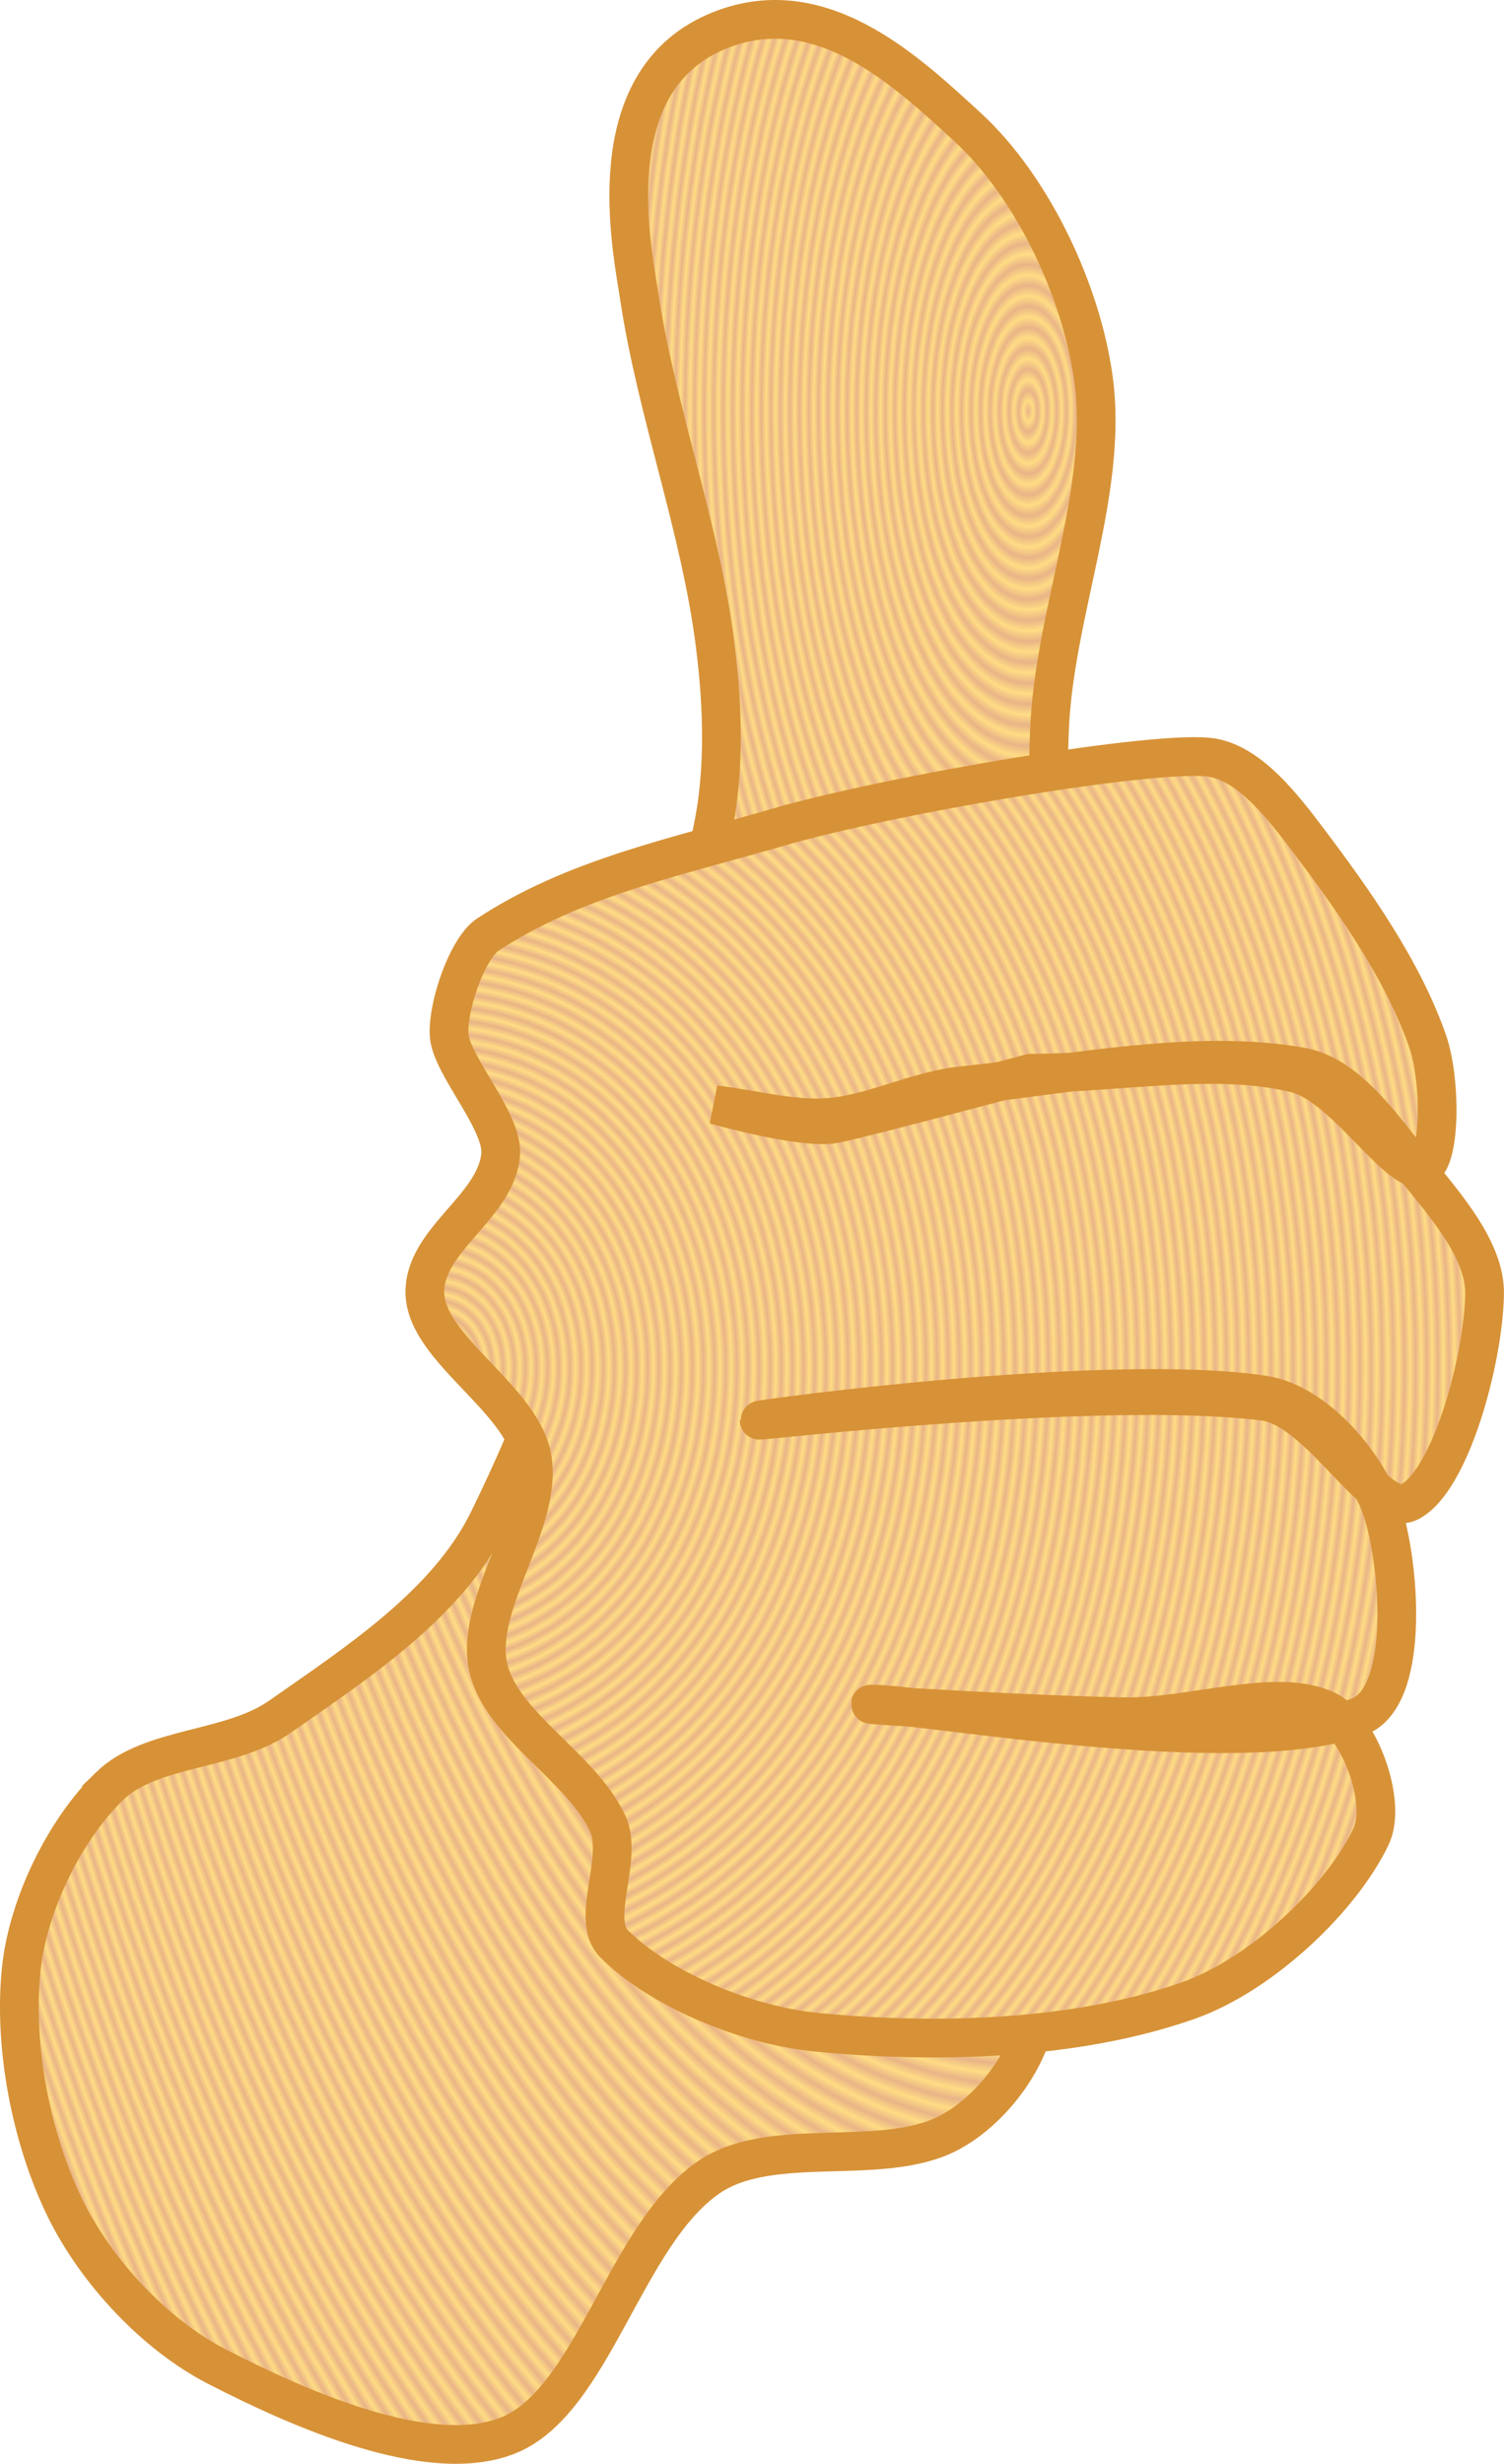
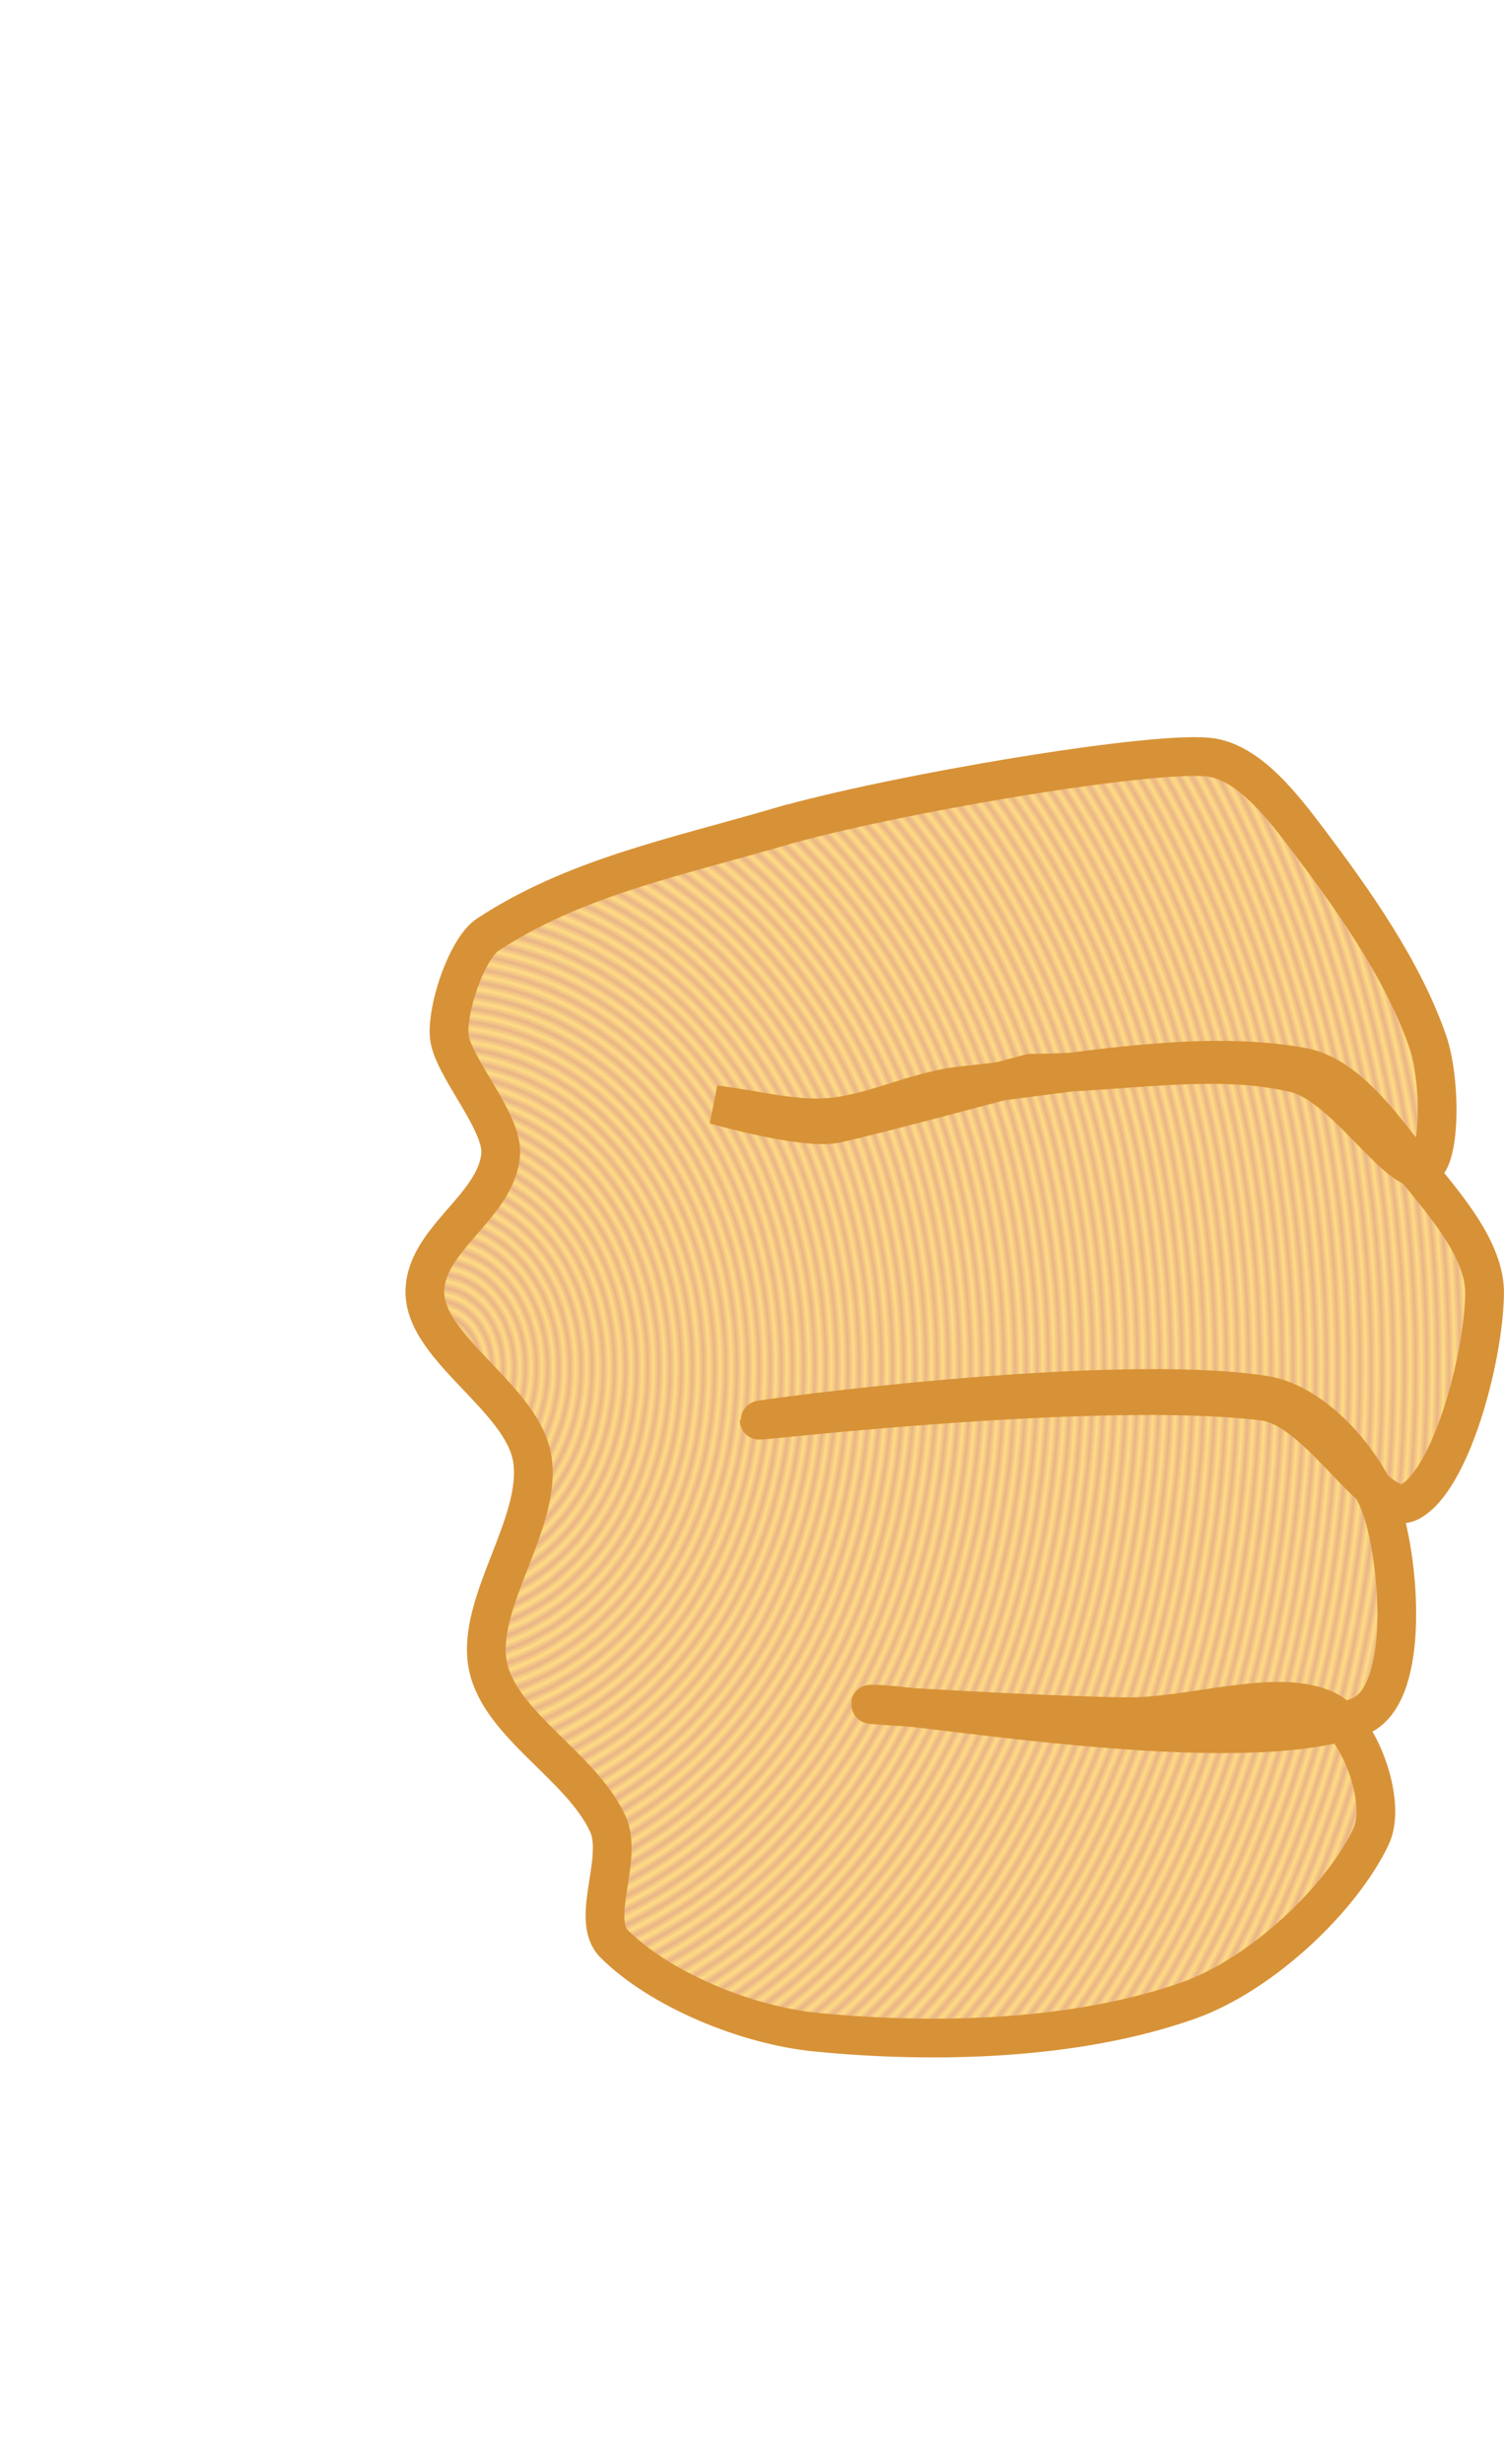
<svg xmlns="http://www.w3.org/2000/svg" xmlns:ns1="http://sodipodi.sourceforge.net/DTD/sodipodi-0.dtd" xmlns:ns2="http://www.inkscape.org/namespaces/inkscape" xmlns:xlink="http://www.w3.org/1999/xlink" id="svg1" ns1:docname="_svgclean2.svg" viewBox="0 0 485.44 795.09" ns1:version="0.32" version="1.1" ns2:version="0.48.3.1 r9886">
  <defs id="defs4">
    <linearGradient id="linearGradient1683">
      <stop id="stop1684" style="stop-color:#e9b487" offset="0" />
      <stop id="stop1685" style="stop-color:#ffdc84" offset="1" />
    </linearGradient>
    <radialGradient id="radialGradient1686" xlink:href="#linearGradient1683" spreadMethod="reflect" gradientUnits="userSpaceOnUse" cy="159.29" cx="701.69" gradientTransform="scale(.675 1.482)" r="2.279" ns2:collect="always" />
    <radialGradient id="radialGradient1692" xlink:href="#linearGradient1683" spreadMethod="reflect" gradientUnits="userSpaceOnUse" cy="496.57" cx="309.89" gradientTransform="scale(.912 1.097)" r="1.969" ns2:collect="always" />
  </defs>
  <ns1:namedview id="base" bordercolor="#666666" ns2:pageshadow="2" ns2:window-y="0" pagecolor="#2f2d74" ns2:window-maximized="0" ns2:window-width="674" ns2:zoom="0.61399264" ns2:window-x="0" showgrid="false" borderopacity="1.0" ns2:current-layer="svg1" ns2:cx="163.5045" ns2:cy="263.9776" ns2:window-height="645" ns2:pageopacity="0.0000000" />
  <g id="g1690" transform="translate(-141.76 -103.4)">
-     <path id="path1061" ns2:connector-curvature="0" ns1:nodetypes="csssssssssssssssss" style="fill-rule:evenodd;stroke:#d79237;stroke-width:12.5;fill:url(#radialGradient1686)" d="m177.12 679.8c-14.6 14.25-26.34 38.37-28.5 59.04-2.59 24.8 3.16 54.82 14.25 77.36 9.95 20.22 28.77 40.57 48.86 50.9 27.41 14.1 68.44 32.09 93.65 22.39 27.72-10.66 37.89-64.78 65.15-83.47 20.24-13.88 55.73-3.02 77.36-14.25 13.66-7.09 27.33-24.47 28.5-40.71 9.69-134.41-0.7-274.4 4.07-411.25 1.34-38.23 19.17-77.66 14.25-114-3.9-28.81-19.89-62.35-40.71-81.44-19.9-18.23-48.08-45.145-81.44-30.54-38.1 16.69-26.86 69.48-24.43 85.51 5.71 37.59 19.67 74.34 24.43 111.97 2.71 21.41 3.37 44.26-2.03 65.15-19.03 73.44-38.35 151.05-71.26 217.83-13.24 26.87-42.41 45.78-67.18 63.12-15.95 11.16-41.75 9.49-54.97 22.39z" />
    <path id="path1687" ns2:connector-curvature="0" ns1:nodetypes="cssssssssssssssssssssssssssssssssss" style="fill-rule:evenodd;stroke:#d79237;stroke-width:12.5;fill:url(#radialGradient1692)" d="m392.92 370.35c-33.87 9.87-65.63 16.29-93.65 34.61-7.27 4.76-14.27 26.67-12.21 34.61 2.69 10.39 17.29 26.54 16.28 36.65-1.7 17.03-25.09 27.44-24.43 44.78 0.69 17.95 31.36 33.74 34.61 52.94 3.53 20.84-18.47 46.79-14.25 67.18 3.93 18.97 30.23 32.3 38.68 50.9 5.12 11.26-5.86 30.78 2.04 38.68 14.5 14.49 42.23 26.23 65.15 28.5 38.84 3.84 84.09 2.51 120.11-10.18 23.7-8.35 49.37-32.72 59.04-52.93 5.26-11-3.71-35.58-14.25-40.72-15.93-7.76-43.44 2.34-65.15 2.04-27.15-0.38-90.02-4.08-81.43-4.08 16.52 0 118.01 18.43 156.76 4.08 16.22-6.01 13.69-46.27 8.14-65.15-4.62-15.73-21.8-36.13-38.68-38.68-50.31-7.62-162.87 7.8-162.87 8.14s111.09-12.64 162.87-6.11c18.12 2.29 36.28 37.7 46.83 32.58 13.21-6.42 24.01-45.39 24.43-67.19 0.26-14.17-12.82-28.83-22.4-40.71-10.1-12.55-21.59-29.86-36.64-32.58-33.81-6.1-73.56 2.23-109.94 6.11-14.52 1.55-28.36 9.07-42.75 10.18-12.08 0.93-24.43-2.71-36.65-4.07 0 0 28.5 8.14 38.68 6.11 10.18-2.04 63.11-16.29 63.11-16.29 28.51 0 59.14-6.38 85.51 0 15.7 3.8 32.8 32.42 40.72 30.54 6.34-1.51 6.31-28.38 2.03-40.72-7.94-22.94-23.63-45.23-38.68-65.15-8.02-10.62-18.46-24.17-30.54-26.46-16.33-3.11-104.44 11.9-140.47 22.39z" />
  </g>
</svg>